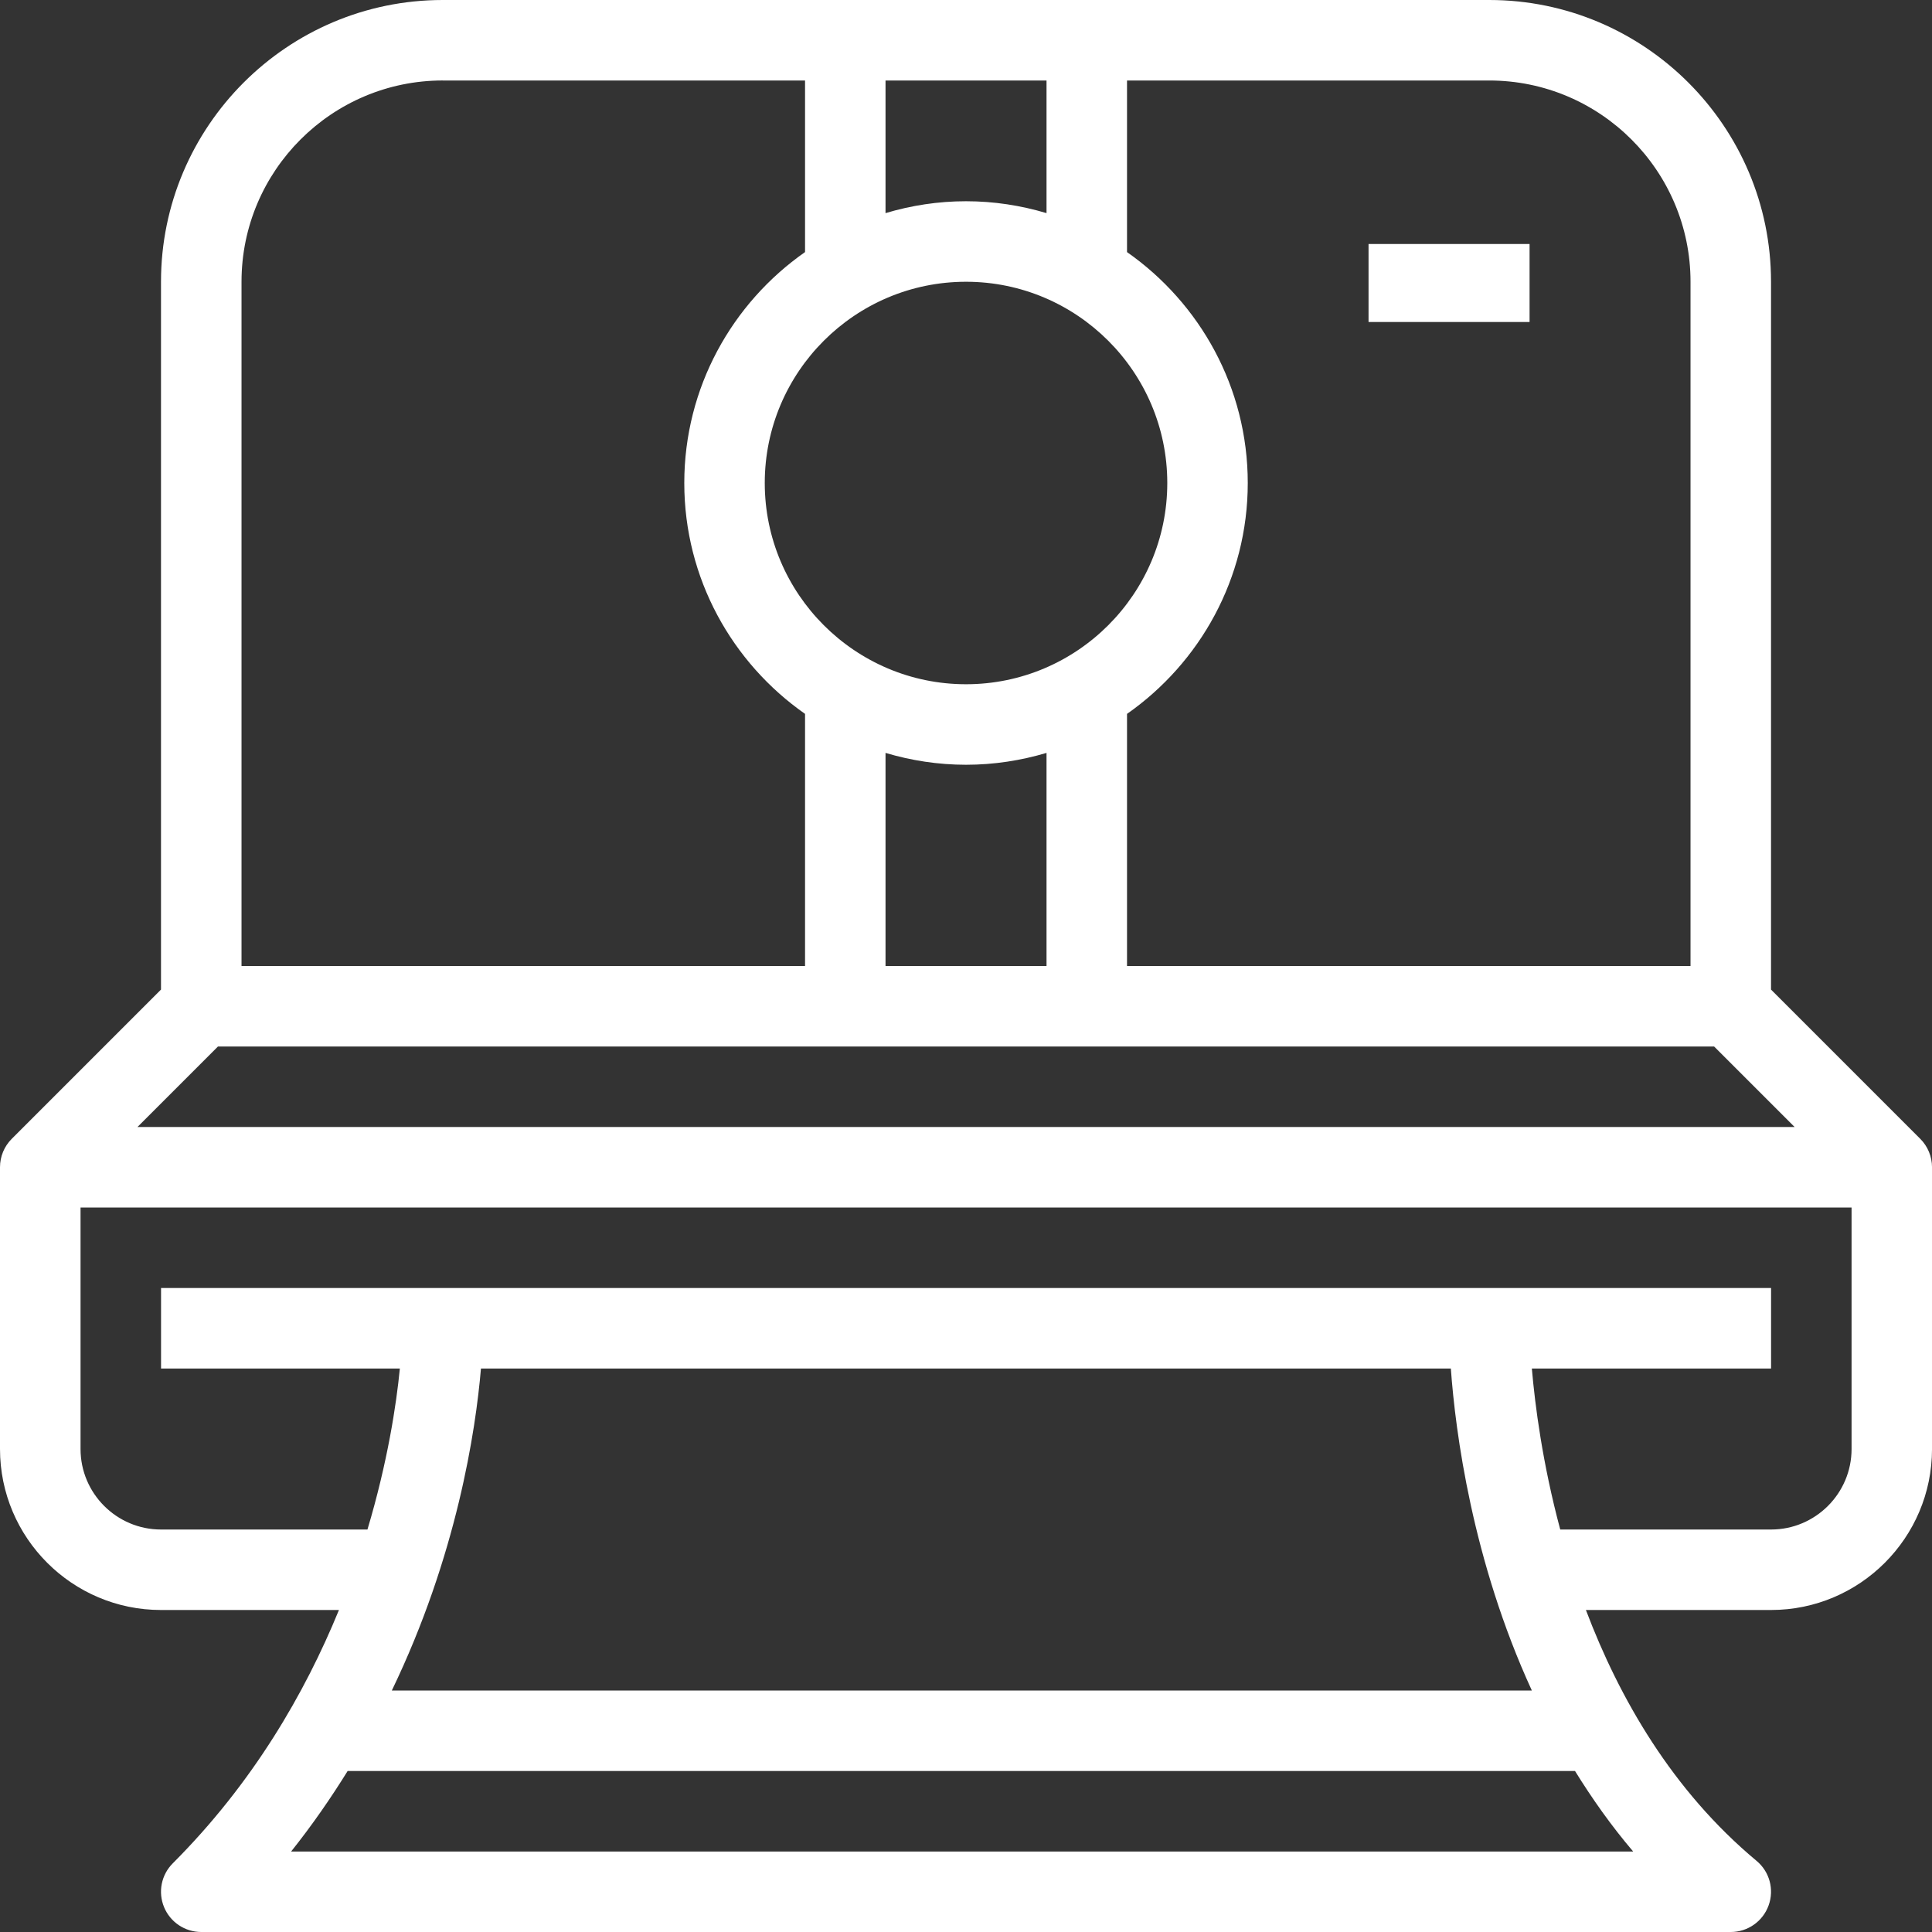
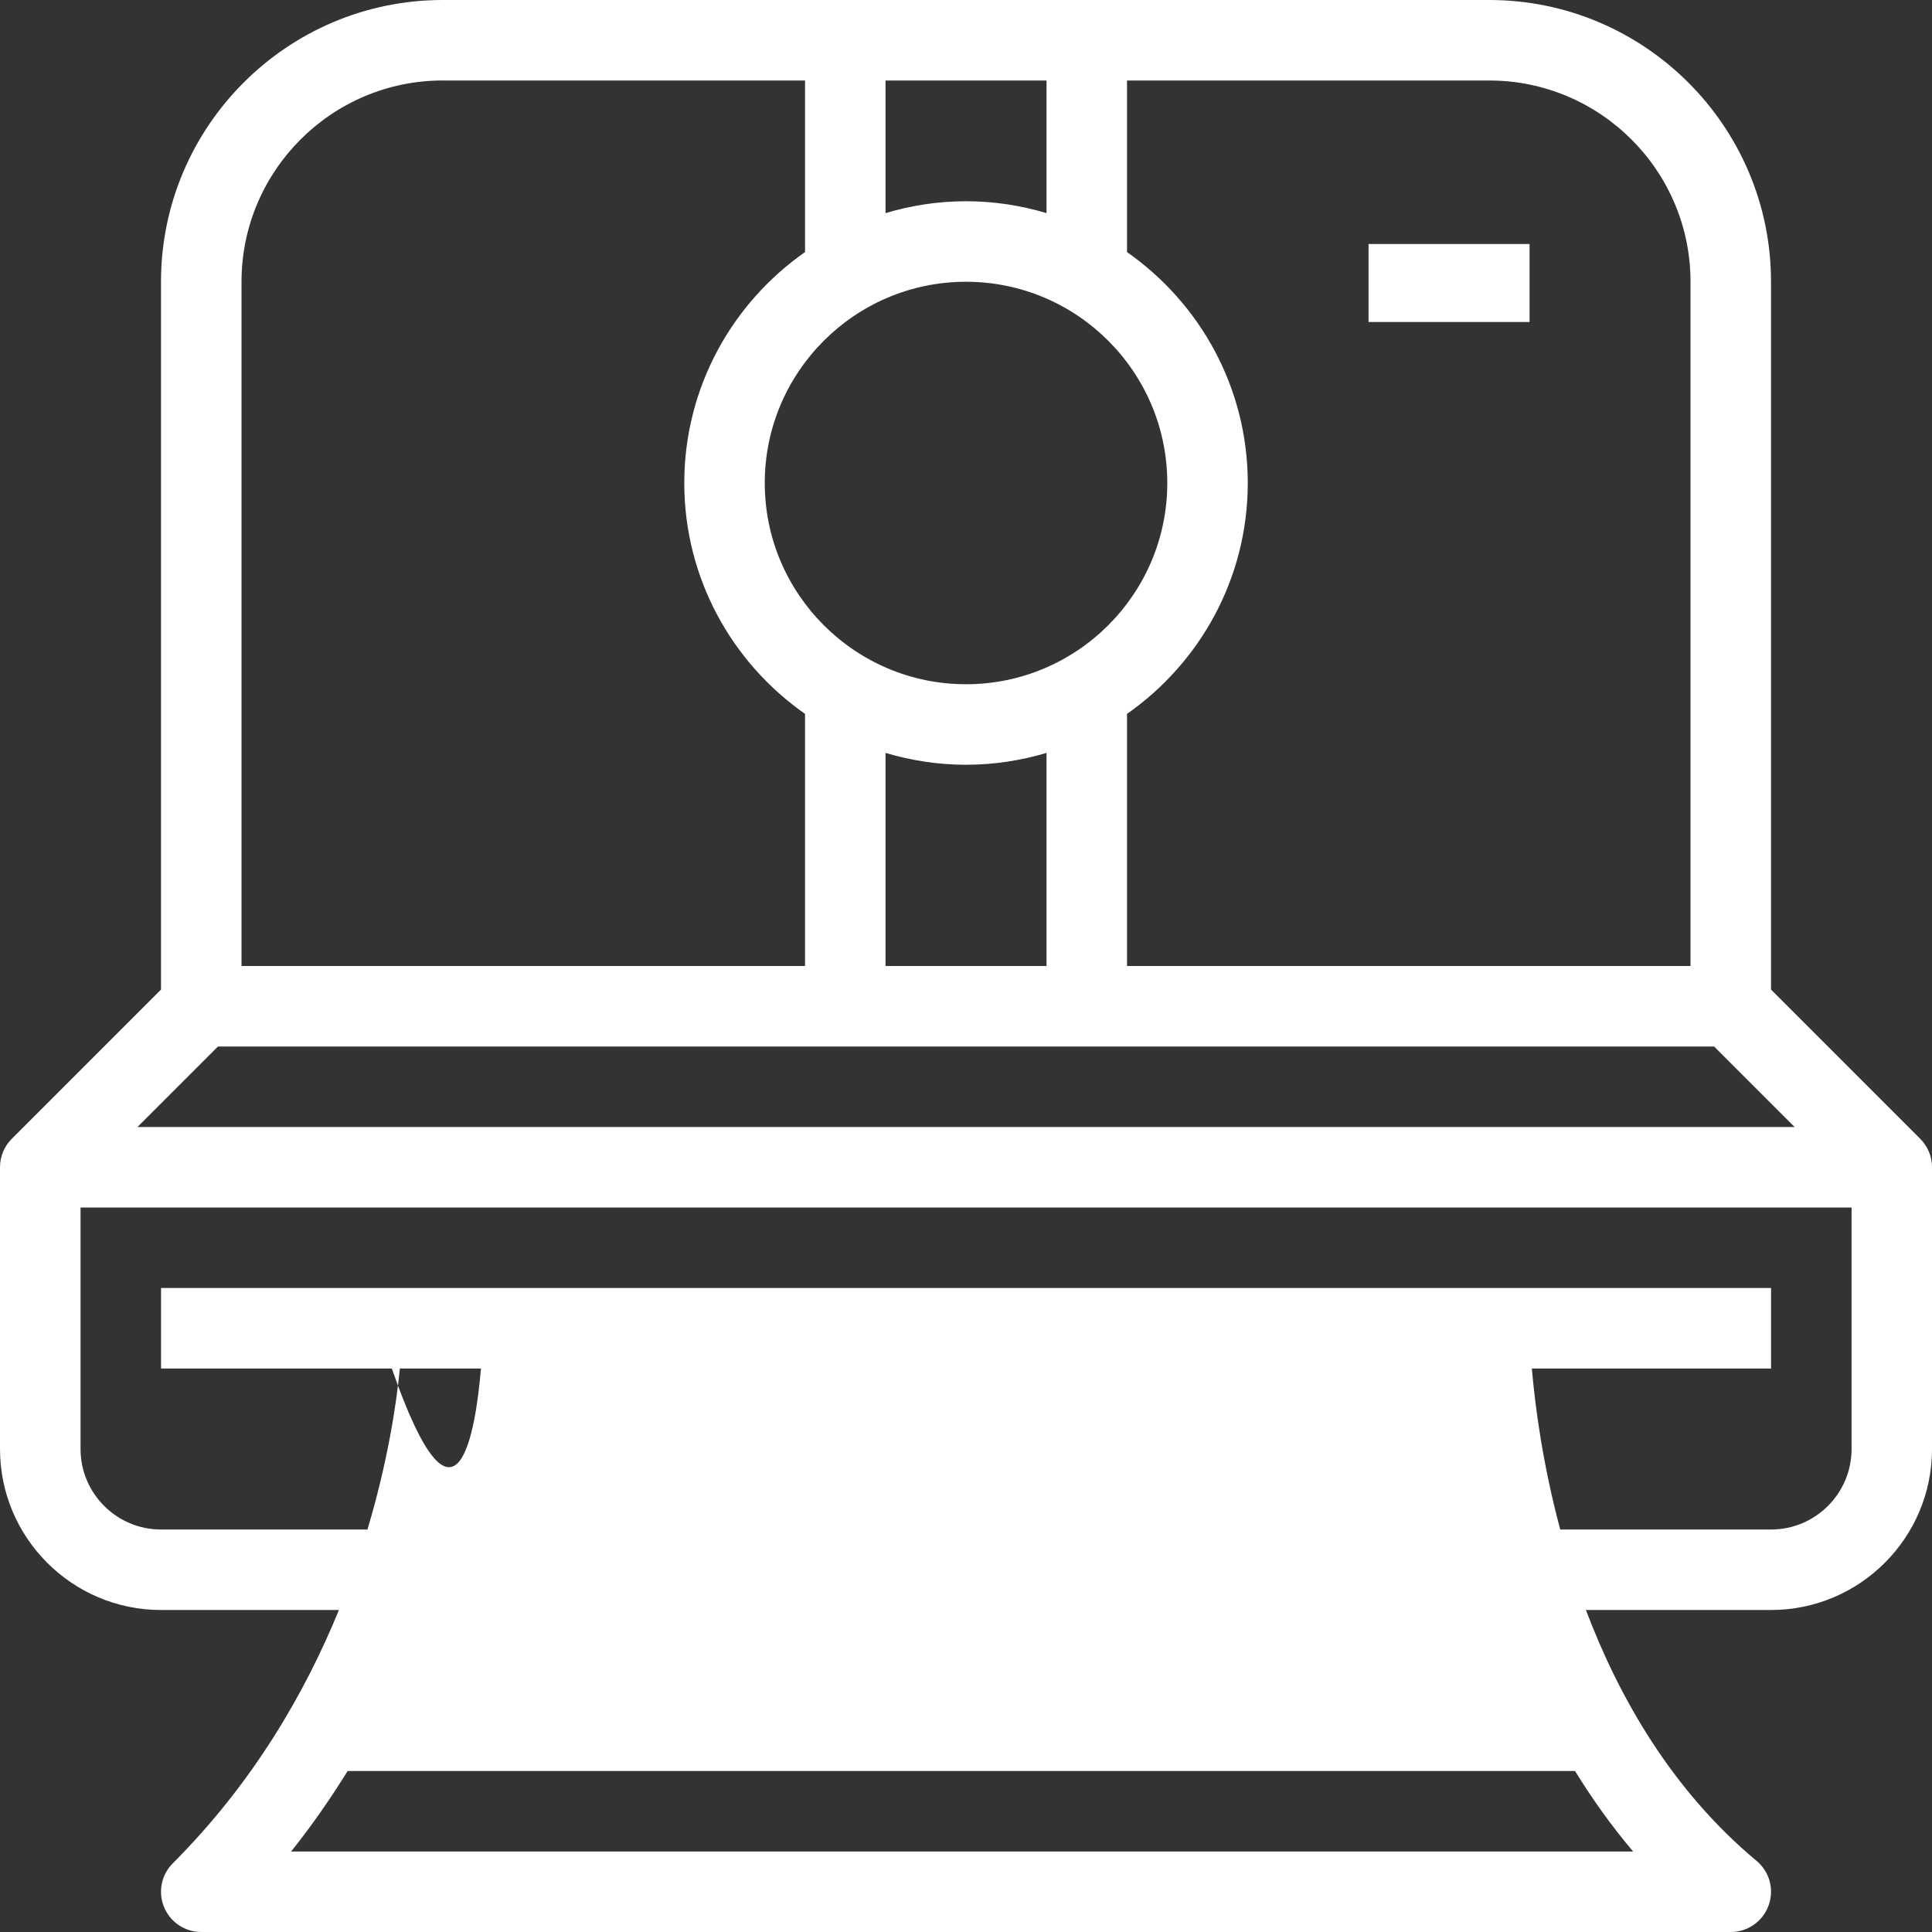
<svg xmlns="http://www.w3.org/2000/svg" width="87" height="87" viewBox="0 0 87 87" fill="none">
  <rect x="0" y="0" width="87" height="87" fill="#333333" stroke="none" />
-   <path fill-rule="evenodd" clip-rule="evenodd" d="M61.627 14.501H68.878V10.988H61.627V14.501ZM79.753 68.876H70.259C69.456 65.88 69.123 63.27 68.981 61.626H79.753V58.001H7.252V61.626H18.006C17.848 63.246 17.458 65.828 16.547 68.876H7.252C5.253 68.876 3.627 67.25 3.627 65.251V54.376H83.378V65.251C83.378 67.25 81.751 68.876 79.753 68.876H79.753ZM13.109 83.376C14.063 82.18 14.9 80.966 15.654 79.751H70.925C71.694 80.993 72.553 82.213 73.544 83.376H13.109ZM21.657 61.626H65.333C65.539 64.482 66.295 70.277 68.981 76.126H17.644C20.575 70.05 21.421 64.416 21.658 61.626H21.657ZM9.814 47.126H77.189L80.814 50.751H6.189L9.814 47.126ZM19.939 3.625H36.252V11.351C32.97 13.648 30.814 17.449 30.814 21.75C30.814 26.049 32.97 29.85 36.252 32.147V43.5H10.876V12.687C10.876 7.689 14.942 3.624 19.939 3.624V3.625ZM43.501 34.438C44.761 34.438 45.975 34.246 47.126 33.904V43.501H39.876V33.904C41.025 34.246 42.241 34.438 43.501 34.438H43.501ZM43.501 12.688C48.498 12.688 52.564 16.753 52.564 21.75C52.564 26.745 48.499 30.812 43.501 30.812C38.504 30.812 34.438 26.745 34.438 21.75C34.438 16.753 38.504 12.688 43.501 12.688ZM43.501 9.062C42.242 9.062 41.025 9.253 39.876 9.597V3.625H47.126V9.597C45.975 9.253 44.761 9.062 43.501 9.062H43.501ZM76.126 12.688V43.501H50.751V32.147C54.031 29.851 56.188 26.05 56.188 21.75C56.188 17.45 54.031 13.648 50.751 11.352V3.625H67.063C72.06 3.625 76.126 7.691 76.126 12.688V12.688ZM86.47 51.281L79.751 44.562V12.688C79.751 5.691 74.058 0 67.063 0H19.937C12.941 0 7.25 5.691 7.25 12.688V44.562L0.531 51.281C0.19 51.62 0 52.08 0 52.563V65.25C0 69.247 3.251 72.5 7.25 72.5H15.263C13.733 76.238 11.397 80.287 7.781 83.907C7.263 84.425 7.107 85.202 7.388 85.88C7.667 86.558 8.331 87 9.062 87H77.939C78.701 87 79.383 86.522 79.642 85.804C79.903 85.086 79.686 84.283 79.099 83.796C75.303 80.632 72.916 76.468 71.415 72.5H79.751C83.75 72.5 87.001 69.247 87.001 65.25V52.562C87.001 52.08 86.809 51.62 86.47 51.281L86.47 51.281Z" fill="white" />
+   <path fill-rule="evenodd" clip-rule="evenodd" d="M61.627 14.501H68.878V10.988H61.627V14.501ZM79.753 68.876H70.259C69.456 65.88 69.123 63.27 68.981 61.626H79.753V58.001H7.252V61.626H18.006C17.848 63.246 17.458 65.828 16.547 68.876H7.252C5.253 68.876 3.627 67.25 3.627 65.251V54.376H83.378V65.251C83.378 67.25 81.751 68.876 79.753 68.876H79.753ZM13.109 83.376C14.063 82.18 14.9 80.966 15.654 79.751H70.925C71.694 80.993 72.553 82.213 73.544 83.376H13.109ZM21.657 61.626H65.333H17.644C20.575 70.05 21.421 64.416 21.658 61.626H21.657ZM9.814 47.126H77.189L80.814 50.751H6.189L9.814 47.126ZM19.939 3.625H36.252V11.351C32.97 13.648 30.814 17.449 30.814 21.75C30.814 26.049 32.97 29.85 36.252 32.147V43.5H10.876V12.687C10.876 7.689 14.942 3.624 19.939 3.624V3.625ZM43.501 34.438C44.761 34.438 45.975 34.246 47.126 33.904V43.501H39.876V33.904C41.025 34.246 42.241 34.438 43.501 34.438H43.501ZM43.501 12.688C48.498 12.688 52.564 16.753 52.564 21.75C52.564 26.745 48.499 30.812 43.501 30.812C38.504 30.812 34.438 26.745 34.438 21.75C34.438 16.753 38.504 12.688 43.501 12.688ZM43.501 9.062C42.242 9.062 41.025 9.253 39.876 9.597V3.625H47.126V9.597C45.975 9.253 44.761 9.062 43.501 9.062H43.501ZM76.126 12.688V43.501H50.751V32.147C54.031 29.851 56.188 26.05 56.188 21.75C56.188 17.45 54.031 13.648 50.751 11.352V3.625H67.063C72.06 3.625 76.126 7.691 76.126 12.688V12.688ZM86.47 51.281L79.751 44.562V12.688C79.751 5.691 74.058 0 67.063 0H19.937C12.941 0 7.25 5.691 7.25 12.688V44.562L0.531 51.281C0.19 51.62 0 52.08 0 52.563V65.25C0 69.247 3.251 72.5 7.25 72.5H15.263C13.733 76.238 11.397 80.287 7.781 83.907C7.263 84.425 7.107 85.202 7.388 85.88C7.667 86.558 8.331 87 9.062 87H77.939C78.701 87 79.383 86.522 79.642 85.804C79.903 85.086 79.686 84.283 79.099 83.796C75.303 80.632 72.916 76.468 71.415 72.5H79.751C83.75 72.5 87.001 69.247 87.001 65.25V52.562C87.001 52.08 86.809 51.62 86.47 51.281L86.47 51.281Z" fill="white" />
</svg>